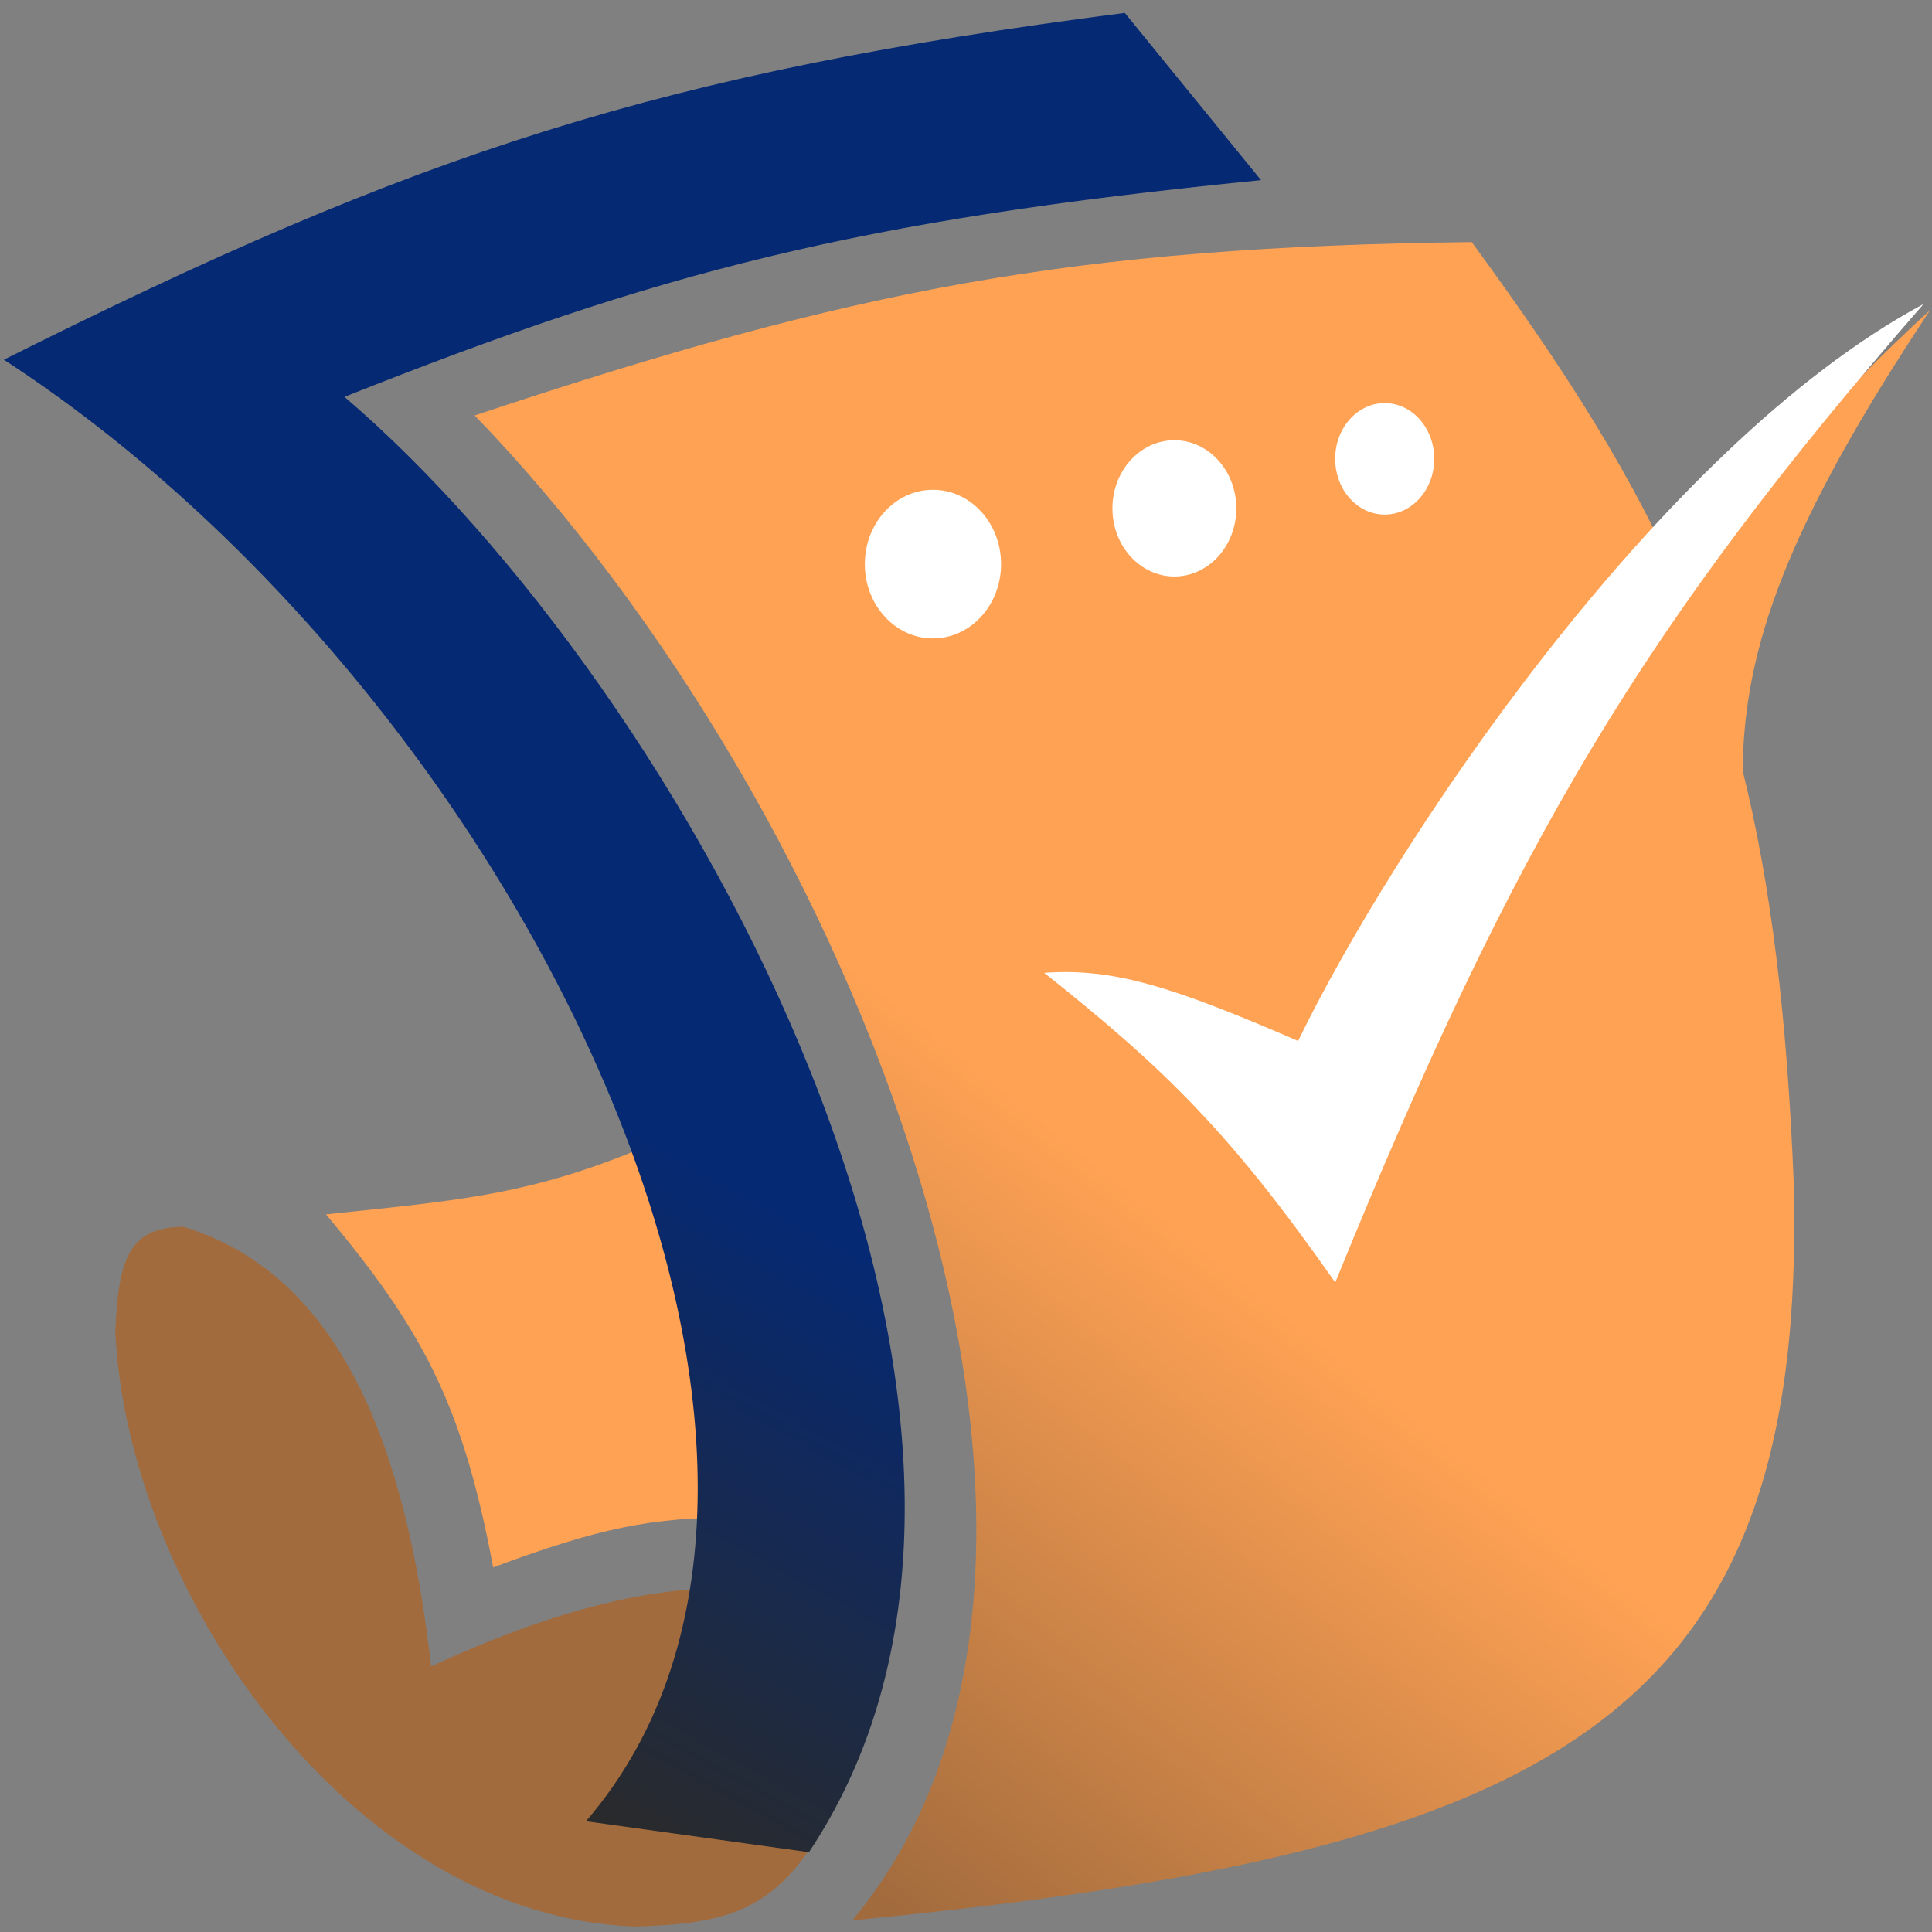
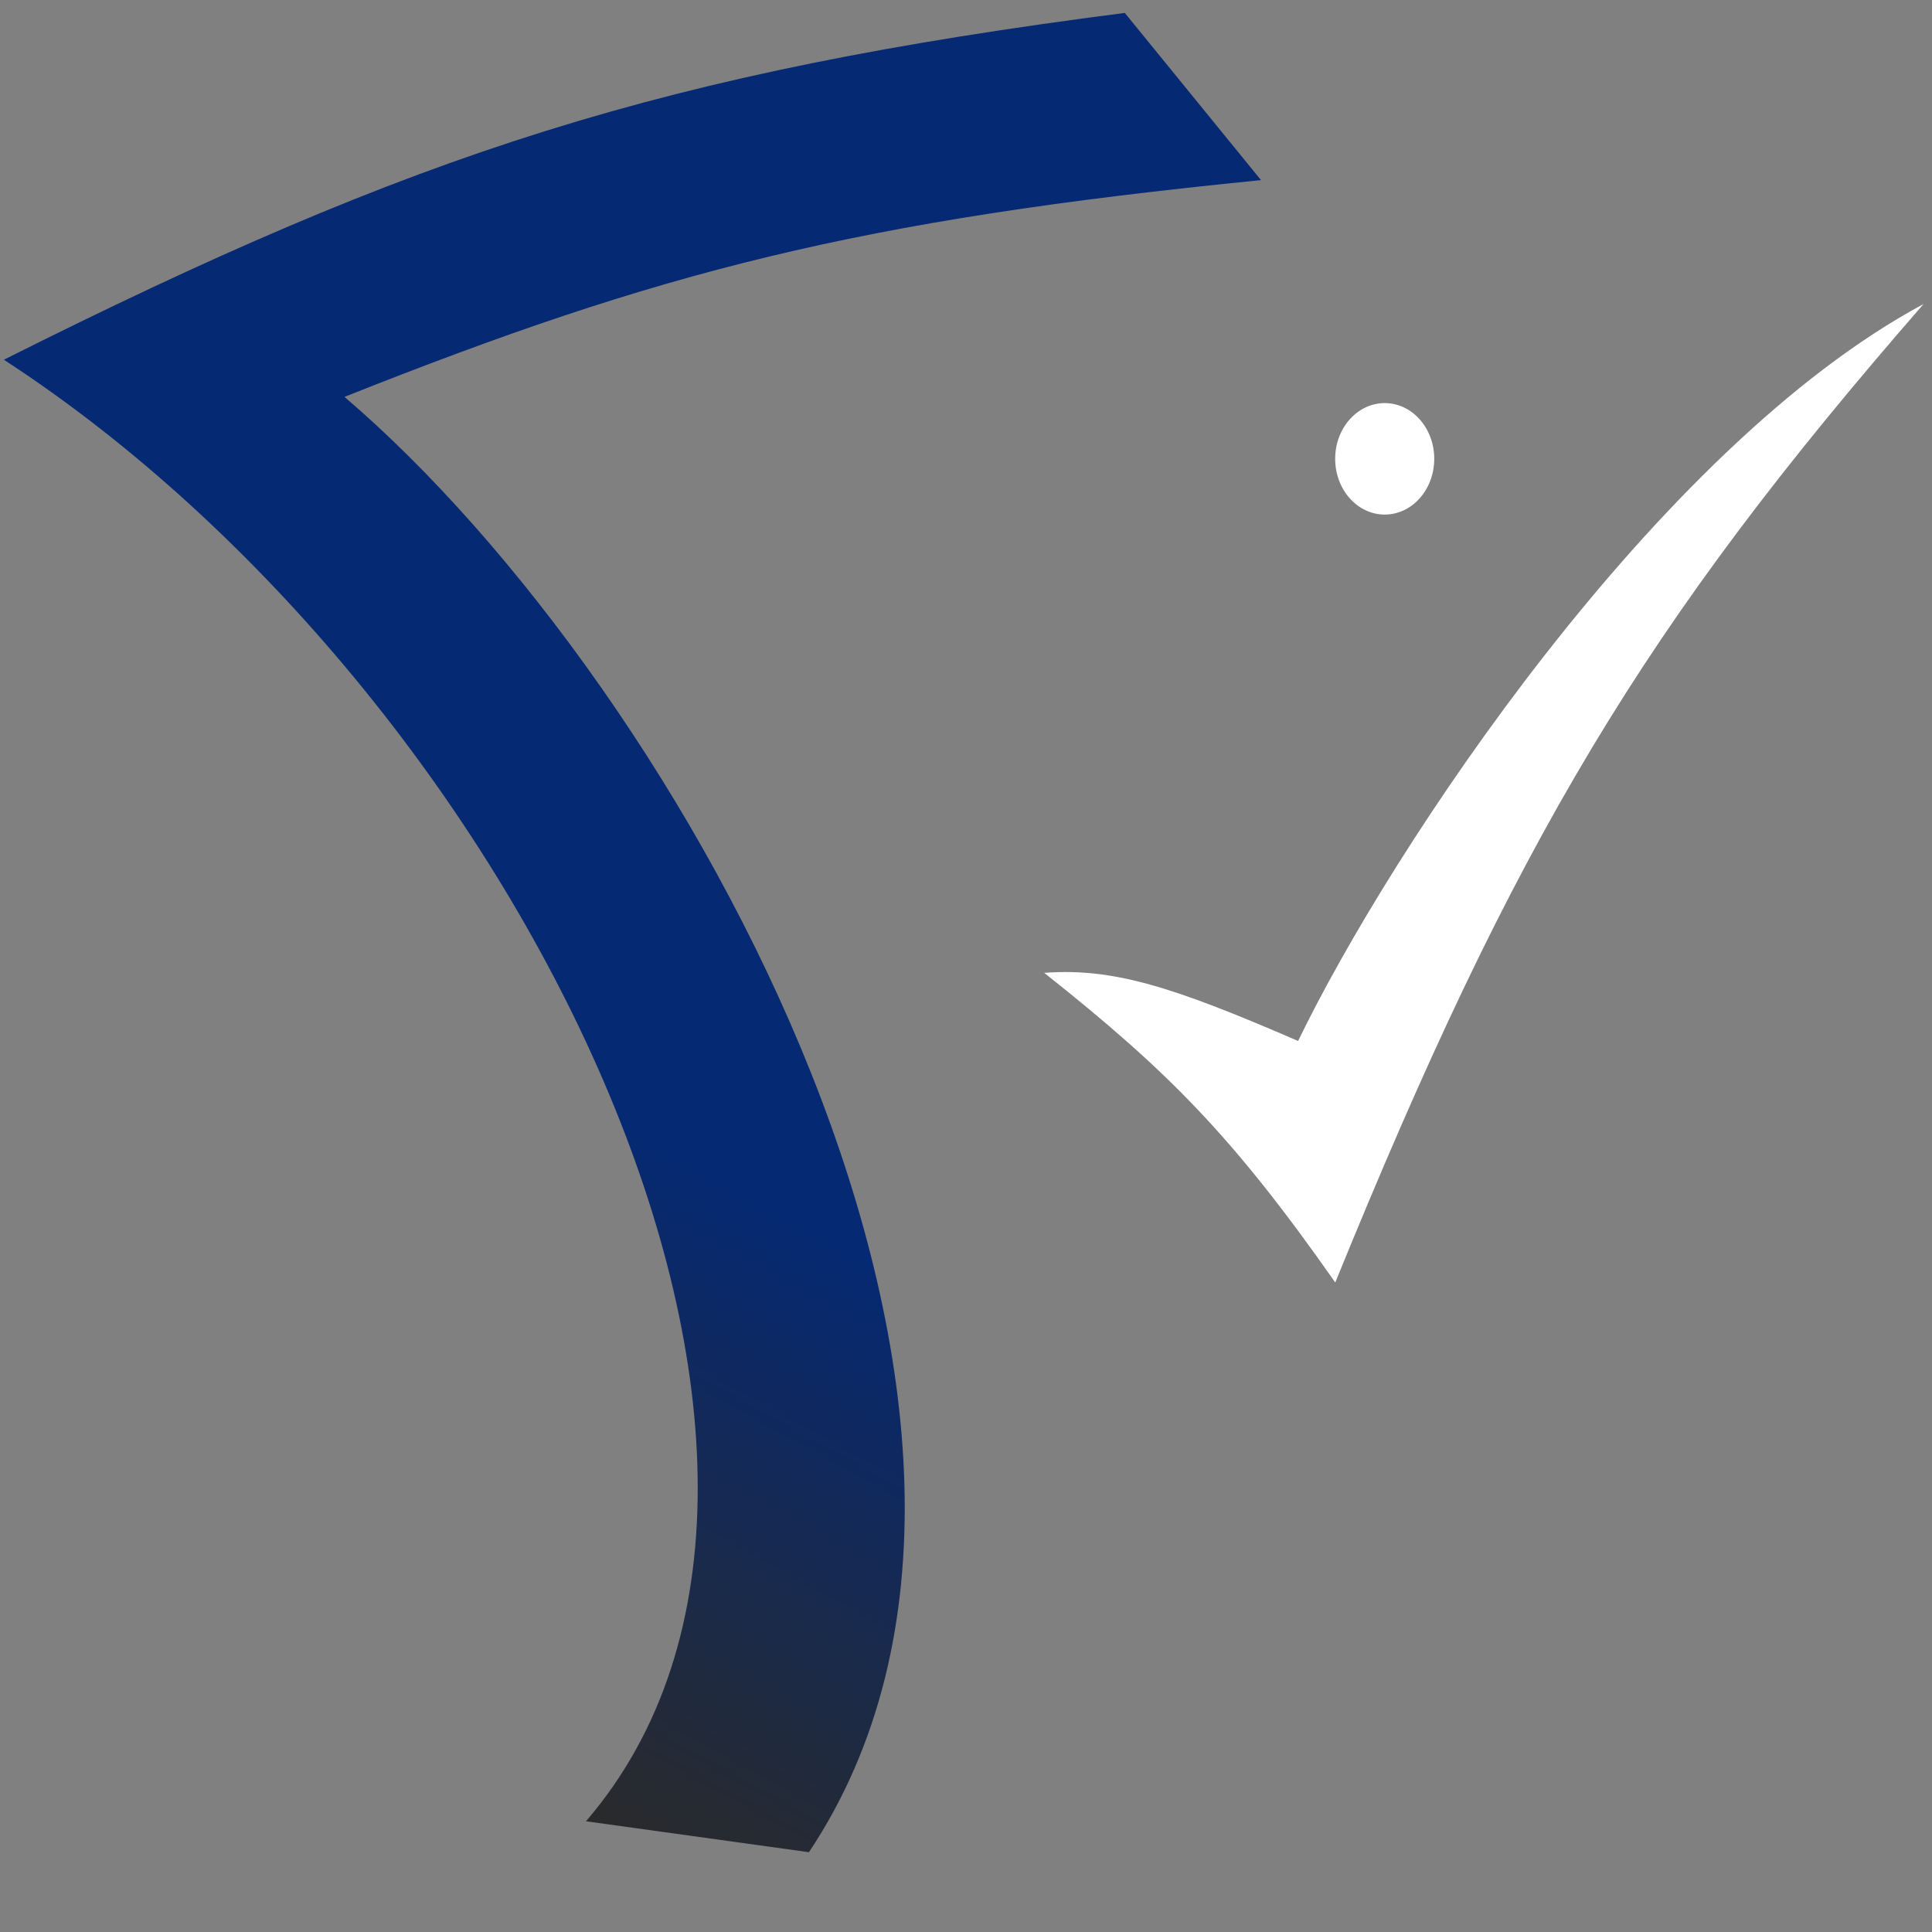
<svg xmlns="http://www.w3.org/2000/svg" width="47" height="47" viewBox="0 0 47 47" fill="none">
  <rect x="0" y="0" width="47" height="47" fill="#808080" stroke="none" />
-   <path d="M11.997 38.13C11.254 34.159 10.276 32.343 7.93 29.542C11.187 29.196 13.03 29.08 16.065 27.734L18.024 36.924C15.855 36.886 14.519 37.195 11.997 38.13Z" fill="#FFA254" />
-   <path d="M15.46 46.867C18.508 46.772 19.678 46.264 21.486 40.991C19.678 40.389 21.31 38.599 19.226 38.731C16.966 38.43 14.405 38.731 10.488 40.539C9.886 35.266 8.328 31.027 4.462 29.843C3.227 29.873 2.879 30.456 2.805 32.404C3.106 38.731 8.549 46.63 15.46 46.867Z" fill="#A16B3D" />
-   <path fill-rule="evenodd" clip-rule="evenodd" d="M42.394 18.748C43.082 21.52 43.475 24.721 43.637 28.788C43.972 41.826 37.879 45.049 20.737 46.716C28.119 37.828 20.737 19.598 11.547 10.107C20.801 7.023 26.098 6.007 35.803 5.889C38.089 9.014 39.79 11.659 41.017 14.579C43.149 11.454 44.583 9.706 46.953 7.546C43.481 12.78 42.42 15.743 42.394 18.748Z" fill="url(#paint0_linear_210_105878)" />
  <path d="M30.677 4.382L27.363 0.314C16.107 1.764 10.166 3.701 0.094 8.751C12.598 16.887 21.776 35.568 14.255 44.306L19.679 45.059C26.609 34.664 16.666 16.736 8.38 9.655C16.047 6.606 20.832 5.359 30.677 4.382Z" fill="url(#paint1_linear_210_105878)" />
  <path d="M32.483 31.199C29.956 27.594 28.376 26.027 25.402 23.666C27.084 23.544 28.523 23.999 31.579 25.324C33.839 20.653 40.291 10.885 46.795 7.396C39.979 15.215 36.861 20.447 32.483 31.199Z" fill="white" />
-   <ellipse cx="22.696" cy="13.723" rx="1.657" ry="1.808" fill="white" />
-   <ellipse cx="28.569" cy="12.367" rx="1.507" ry="1.657" fill="white" />
  <ellipse cx="33.686" cy="11.162" rx="1.205" ry="1.356" fill="white" />
  <defs>
    <linearGradient id="paint0_linear_210_105878" x1="33.092" y1="33.308" x2="22.245" y2="46.868" gradientUnits="userSpaceOnUse">
      <stop stop-color="#FFA254" />
      <stop offset="1" stop-color="#A26B3D" />
    </linearGradient>
    <linearGradient id="paint1_linear_210_105878" x1="22.843" y1="31.5" x2="15.385" y2="45.059" gradientUnits="userSpaceOnUse">
      <stop stop-color="#052973" />
      <stop offset="1" stop-color="#2A2A2A" />
    </linearGradient>
  </defs>
</svg>